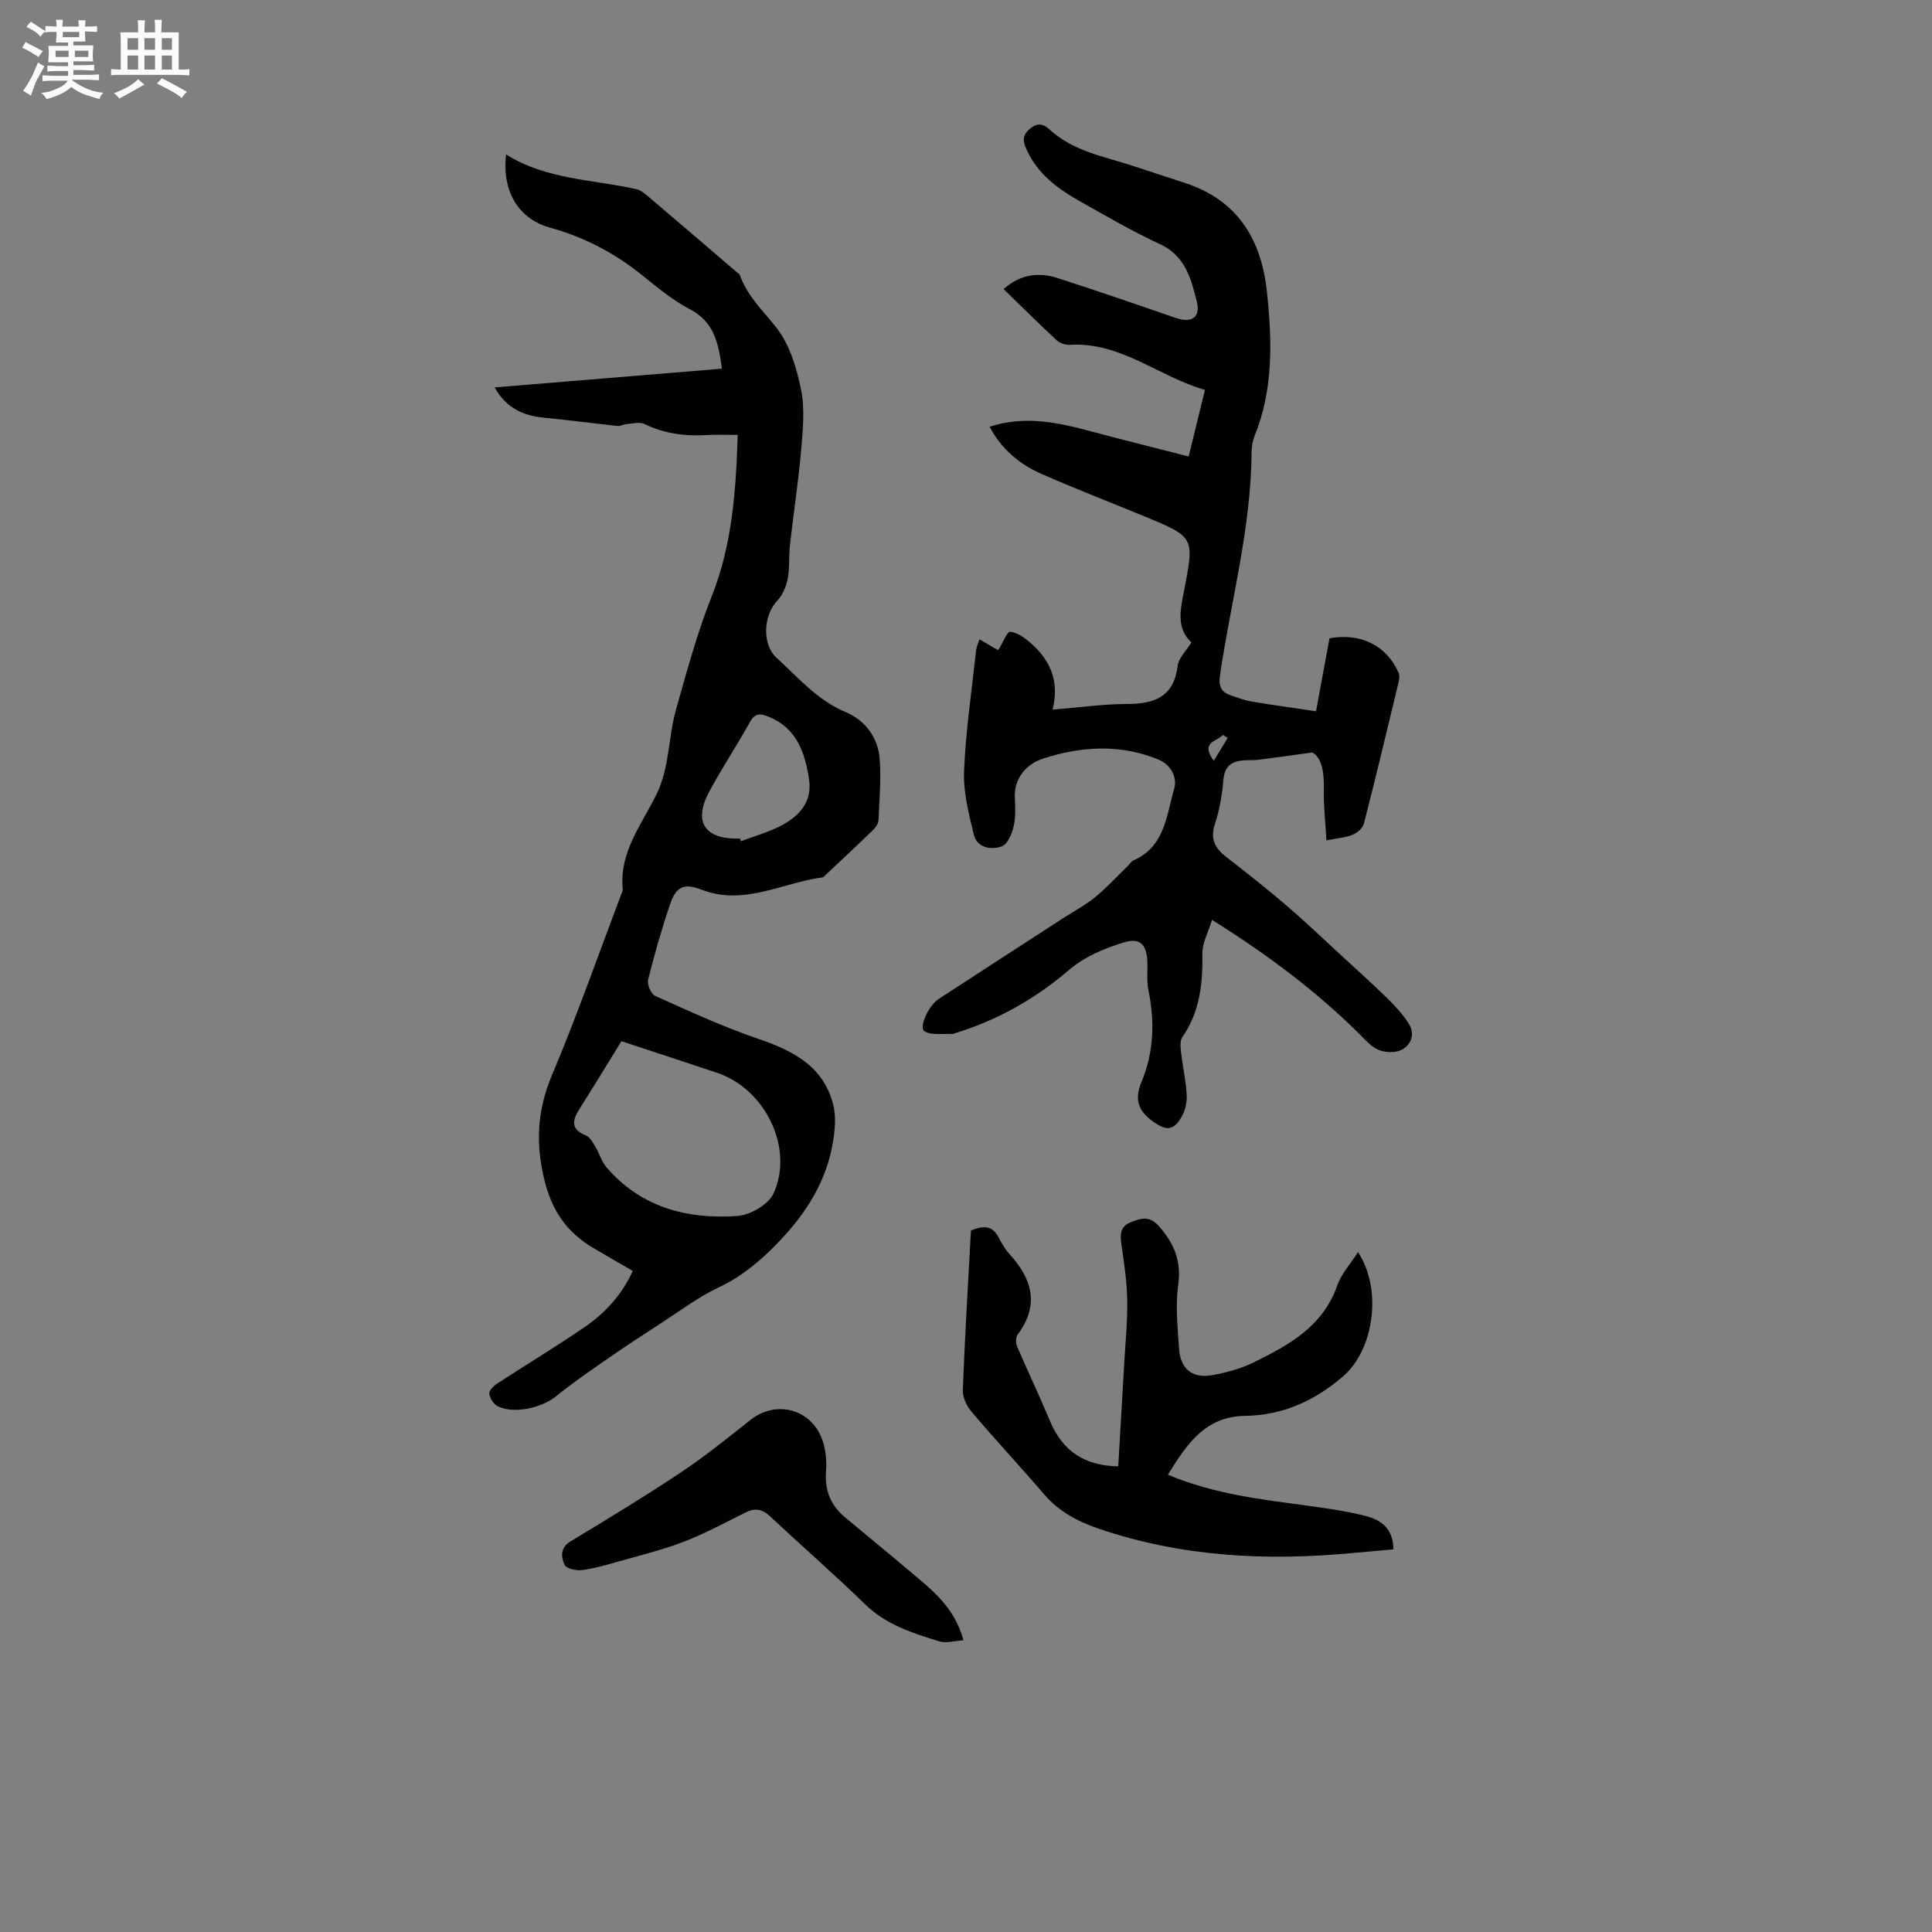
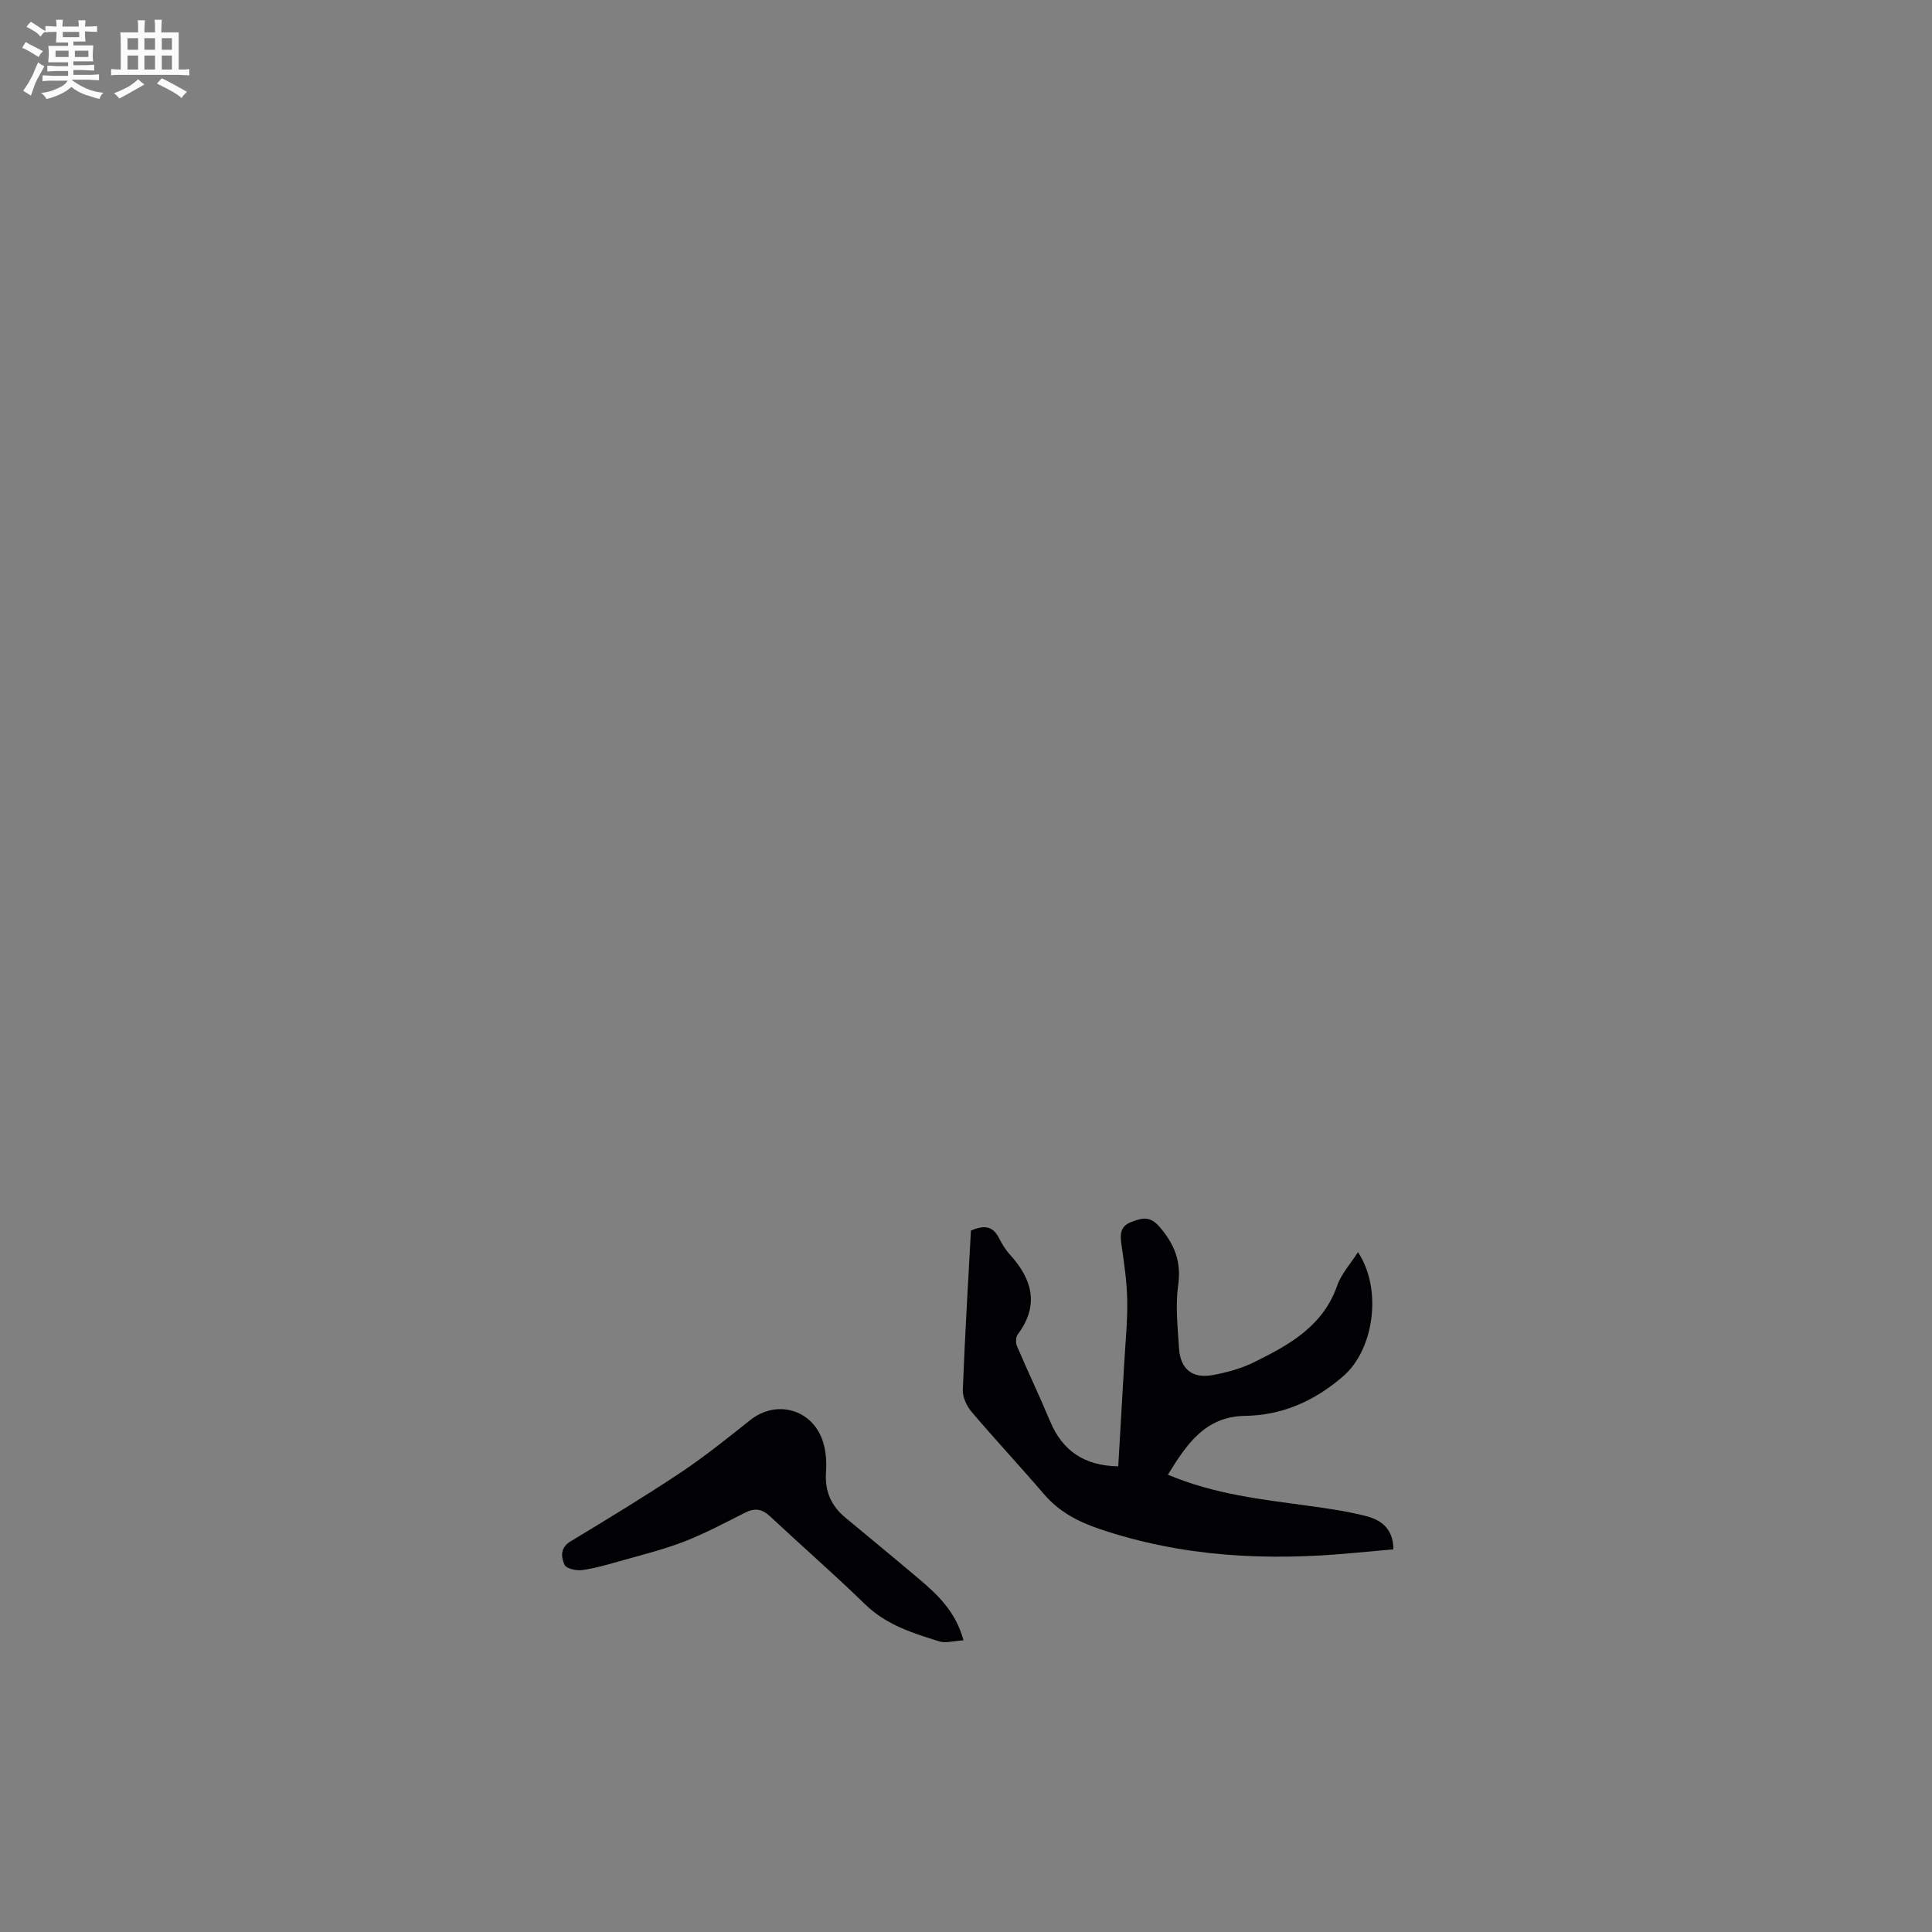
<svg xmlns="http://www.w3.org/2000/svg" enable-background="new 0 0 400 400" viewBox="0 0 400 400">
  <rect x="0" y="0" width="400" height="400" fill="#808080" stroke="none" />
  <path d="m6.8 9.5c.6.3 1.3.7 2.1 1.1-.4.4-.7.8-.9 1.2-.7-.4-1.3-.8-1.8-1.1s-1.1-.6-1.6-.8c.2-.4.5-.8.7-1.2.4.2.8.5 1.5.8zm.9 6.9c-.3.6-.5 1.1-.7 1.7s-.4 1.1-.6 1.7c-.6-.4-1.1-.7-1.6-1 .7-1 1.2-1.8 1.5-2.4.3-.5.6-1.1.8-1.7.3-.6.5-1.2.8-1.8.3.3.8.6 1.3.8-.7 1.3-1.2 2.2-1.5 2.7zm.1-11c.4.3 1 .7 1.7 1.1-.5.2-.8.6-1.1 1.1-.5-.6-1-1-1.4-1.2s-.9-.6-1.5-.8c.2-.4.5-.7.9-1.1.5.3.9.6 1.4.9zm10.5 13.1c1 .4 2 .6 3.1.7-.4.4-.7.8-.8 1.3-.9-.2-1.9-.6-3-.9-1-.4-2-.9-2.8-1.6-.5.4-1.1.9-1.9 1.3s-1.9.9-3.3 1.2c-.1-.3-.5-.8-1.1-1.3 1 0 2.1-.3 3.2-.8 1.2-.5 1.9-1 2.3-1.7h-3.2c-.4 0-1 0-2 .1v-1.2c1 0 1.7.1 2 .1h3.3v-1h-2.3c-.2 0-.9 0-2 .1v-1.2c1.2 0 1.9.1 2 .1h2.3v-.8h-4.1c0-.7.1-1.2.1-1.6 0-.5 0-1.1-.1-1.8h4.1v-.7h-2.5c0-.6.1-1.1.1-1.6v-.6h-.5c-.4 0-1 0-1.8.1v-1.3c1.2 0 1.9.1 2.1.1h.2c0-.3 0-.8-.1-1.4h1.4c0 .6-.1 1-.1 1.4h3.4c0-.4 0-.8-.1-1.3h1.5c0 .4-.1.9-.1 1.3.7 0 1.5 0 2.5-.1v1.2c-1 0-1.8-.1-2.5-.1v.6c0 .3 0 .8.1 1.5h-2.5v.8h4.1c0 .7-.1 1.3-.1 1.8s0 1 .1 1.5h-4.1v.8h1.4c.8 0 1.8 0 2.9-.1v1.2c-1 0-1.9-.1-2.8-.1h-1.5v1h3.2c.3 0 1 0 2.1-.1v1.2c-1.1 0-1.8-.1-2.1-.1h-3.4l-.1.1c1.4 1 2.4 1.5 3.4 1.9zm-4.1-6.7v-1.3h-2.7v1.3zm2.2-4.1v-1.1h-3.4v1.1zm1.9 4.1v-1.3h-2.8v1.3z" fill="#fafbfa" />
  <path d="m37 6.7v2.3 5.4c1 0 1.8 0 2.2-.1v1.3c-.6 0-1.5-.1-2.5-.1h-11.9c-.7 0-1.3 0-1.8.1v-1.3c.5 0 1.1.1 2 .1v-5.2c0-1 0-1.8-.1-2.5h3.7c0-1.3 0-2.1-.1-2.5h1.5c0 .4-.1 1.3-.1 2.5h2.2c0-1.2 0-2.1-.1-2.6h1.5c0 .4-.1 1.3-.1 2.6zm-12.3 13.7c-.3-.4-.7-.8-1.1-1.1 1.1-.4 2.1-.9 2.9-1.3.8-.5 1.5-1 2.1-1.6.4.4.9.8 1.3 1.1-2.5 1.4-4.2 2.4-5.2 2.9zm3.9-10.1v-2.4h-2.2v2.4zm0 4.1v-2.9h-2.2v2.9zm3.5-4.1v-2.4h-2.2v2.4zm0 4.1v-2.9h-2.2v2.9zm.4 2.9 1-1.1c.6.3 1.4.7 2.5 1.3s2 1.1 2.7 1.5c-.4.4-.8.8-1.1 1.3-.8-.8-2.5-1.7-5.1-3zm3.1-7v-2.4h-2.1v2.4zm0 4.1v-2.9h-2.1v2.9z" fill="#fafbfa" />
  <g fill="#010103">
-     <path d="m202.79 132.36c1.35.79 2.53 1.48 3.81 2.23-.11.1.08-.01.18-.17.81-1.27 1.73-3.69 2.38-3.62 1.53.17 3.1 1.32 4.34 2.43 3.89 3.46 5.9 7.73 4.43 13.69 5.58-.45 10.52-1.16 15.47-1.17 5.69-.01 9.63-1.51 10.43-7.91.2-1.61 1.75-3.06 2.83-4.83-3.26-3.08-2.22-7-1.49-10.8 2.11-10.98 2.14-11.02-8.07-15.24-7.13-2.94-14.32-5.72-21.38-8.81-4.57-2-8.34-5.09-10.83-9.81 7.19-2.35 13.92-.93 20.66.87 6.68 1.78 13.39 3.45 20.55 5.29 1.14-4.66 2.18-8.94 3.37-13.79-9.57-2.72-17.36-9.96-27.99-9.33-.89.05-2.04-.33-2.69-.93-3.69-3.42-7.25-6.96-11.02-10.62 3.6-3.12 7.34-3.52 11.22-2.26 8.18 2.64 16.3 5.43 24.42 8.24 3.28 1.13 5.22-.07 4.37-3.43-1.18-4.67-2.38-9.42-7.61-11.84-5.77-2.67-11.3-5.89-16.84-9.03-4.43-2.5-8.44-5.52-10.68-10.33-.73-1.56-1.26-2.91.49-4.44 1.74-1.53 2.95-1.06 4.31.19 4.85 4.41 11.15 5.44 17.06 7.39 3.61 1.19 7.21 2.38 10.82 3.55 10.98 3.57 15.86 11.77 16.99 22.66 1.05 10.07 1.34 20.11-2.59 29.77-.41 1.01-.6 2.19-.6 3.29-.1 15.66-4.26 30.75-6.53 46.1-.35 2.4.21 3.61 2.33 4.31 1.37.45 2.74.99 4.16 1.23 4.29.72 8.61 1.31 13.38 2.02.91-4.9 1.85-10.01 2.79-15.11 6.46-1.16 11.83 1.49 14.31 7.16.27.62.09 1.52-.08 2.24-2.33 9.67-4.64 19.34-7.11 28.98-.24.92-1.35 1.89-2.29 2.28-1.4.59-3 .69-5.46 1.18-.21-3.68-.62-7.06-.54-10.41.09-3.59-.39-6.7-2.39-7.79-4.64.64-7.91 1.11-11.2 1.52-.99.12-2.01.03-3.01.11-2.5.19-3.96 1.21-4.2 4.05-.26 3.1-.81 6.25-1.77 9.2-1.01 3.12.07 4.99 2.43 6.81 4.25 3.27 8.45 6.63 12.53 10.11 3.57 3.04 6.96 6.3 10.41 9.48 3.44 3.17 6.93 6.3 10.28 9.56 1.65 1.61 3.26 3.35 4.49 5.29 1.36 2.13.55 4.38-1.48 5.44-1.28.67-3.38.58-4.77 0-1.56-.65-2.81-2.16-4.08-3.41-8.96-8.84-18.94-16.33-30.39-23.5-.77 2.56-2.04 4.78-2 6.99.1 6.18-.51 12.03-4.15 17.29-.53.76-.38 2.13-.26 3.18.34 3 1.04 5.97 1.17 8.96.07 1.56-.42 3.37-1.26 4.7-1.66 2.64-3.13 2.44-5.67.66-3.16-2.2-3.93-4.66-2.44-8.21 2.58-6.16 2.78-12.53 1.43-19.05-.42-2.05-.08-4.24-.24-6.35-.26-3.36-1.78-4.46-4.88-3.49-4.13 1.3-8 2.85-11.47 5.82-6.92 5.91-14.82 10.36-23.62 13.02-.11.03-.21.12-.32.11-1.96-.12-4.25.33-5.79-.54-1.29-.73.74-5.3 2.92-6.73 8.53-5.56 17.07-11.08 25.61-16.62 2.25-1.46 4.65-2.73 6.73-4.41 2.36-1.92 4.43-4.2 6.63-6.32.48-.46.86-1.12 1.43-1.37 6.46-2.86 6.74-9.34 8.35-14.82.62-2.12-.49-4.85-3.2-5.98-7.95-3.32-16.11-2.77-23.96-.23-3.13 1.01-6.07 3.81-5.84 8.14.11 2 .19 4.09-.27 6.01-.36 1.51-1.29 3.65-2.46 4.04-2.22.74-5.09.33-5.77-2.49-1.04-4.31-2.2-8.79-2.01-13.14.35-8.36 1.59-16.69 2.5-25.03.07-.63.38-1.25.69-2.23zm48.5 25.17c.96-1.59 1.93-3.18 2.89-4.76-.33-.2-.66-.4-.99-.61-1.24 1.42-4.74 1.36-1.9 5.37z" />
-     <path d="m149.47 76.33c-.71-5.22-1.58-9.66-6.61-12.29-3.53-1.84-6.7-4.47-9.83-7-5.73-4.62-12.02-7.94-19.16-9.91-6.6-1.82-9.99-7.66-9.08-15.15 8.34 5.24 17.92 5.15 26.98 7.19.91.21 1.76.93 2.51 1.57 6.14 5.21 12.25 10.46 18.37 15.7.17.15.43.26.5.44 1.52 4.35 4.77 7.39 7.55 10.9 2.77 3.5 4.24 8.38 5.15 12.88.82 4.05.37 8.44.01 12.64-.57 6.53-1.58 13.02-2.31 19.54-.26 2.33-.03 4.73-.47 7.02-.31 1.6-1.06 3.35-2.17 4.51-2.83 2.97-3.22 8.98-.15 11.8 4.49 4.12 8.46 8.81 14.4 11.3 3.92 1.64 6.63 5.21 6.97 9.64.32 4.21-.06 8.47-.25 12.71-.03.68-.54 1.46-1.06 1.96-3.29 3.19-6.65 6.32-9.99 9.47-.16.15-.34.38-.53.4-8.33 1.1-16.28 5.96-25.08 2.54-3.5-1.36-5.21-.72-6.45 2.92-1.76 5.17-3.27 10.44-4.59 15.74-.24.97.62 2.97 1.48 3.35 7 3.14 14 6.38 21.25 8.85 7.23 2.47 13.54 5.63 15.59 13.63.6 2.34.39 5.01.01 7.45-1.32 8.46-5.67 15.21-11.61 21.33-3.65 3.75-7.4 6.87-12.16 9.11-4.08 1.92-7.76 4.71-11.58 7.18-3.75 2.43-7.49 4.87-11.16 7.42-3.66 2.54-7.36 5.06-10.81 7.87-3.03 2.47-8.85 3.79-12.19 2.08-.83-.42-1.58-1.64-1.7-2.58-.08-.63.9-1.61 1.63-2.08 6.08-3.97 12.31-7.71 18.29-11.83 4.16-2.87 7.54-6.6 9.79-11.49-2.81-1.63-5.51-3.18-8.18-4.76-5.23-3.1-8.37-7.36-9.97-13.52-2.03-7.82-1.72-14.85 1.44-22.32 5.16-12.23 9.55-24.78 14.25-37.2.16-.42.42-.87.38-1.27-.76-7.61 3.92-13.36 6.97-19.56 2.77-5.64 2.42-11.77 4.04-17.52 2.24-7.94 4.41-15.96 7.44-23.61 4.21-10.63 4.98-21.66 5.36-33.33-2.14 0-4.23-.11-6.3.02-4.54.28-8.87-.27-13.03-2.29-.99-.48-2.44-.07-3.67.02-.63.04-1.26.46-1.86.39-5.06-.53-10.1-1.22-15.16-1.7-4.33-.41-7.88-1.93-10.31-6.28 15.91-1.32 31.42-2.59 47.06-3.88zm-20.81 139.24c-2.71 4.39-5.66 9.24-8.7 14.05-1.5 2.37-1.82 4.2 1.36 5.47.87.35 1.46 1.56 2.02 2.47.8 1.33 1.22 2.95 2.21 4.1 7.14 8.32 16.7 10.81 27.08 10.1 2.66-.18 6.43-2.34 7.49-4.61 4.37-9.36-1.7-21.73-11.64-25.03-6.41-2.14-12.83-4.25-19.82-6.55zm24.54-41.97c.07.19.14.37.21.56 2.78-1.05 5.69-1.85 8.3-3.22 3.75-1.97 6.51-4.89 5.79-9.61-.83-5.47-2.51-10.51-8.23-12.88-1.47-.61-2.83-1.06-3.94.93-2.71 4.88-5.81 9.55-8.46 14.46-3.37 6.24-1.06 9.88 5.99 9.79.12.01.23-.01.34-.03z" />
    <path d="m241.8 305.32c9.68 4.09 19.59 5.14 29.44 6.49 3.87.53 7.75 1.1 11.53 2.06 3.16.81 5.71 2.61 5.71 6.91-2.84.25-5.67.5-8.5.76-17.76 1.68-35.27.79-52.32-4.98-4.4-1.49-8.37-3.54-11.47-7.16-4.94-5.76-10.13-11.32-15.04-17.1-1.01-1.19-1.87-3.03-1.81-4.53.43-11.14 1.1-22.28 1.68-32.99 3.23-1.4 4.72-.57 5.81 1.55.61 1.19 1.32 2.38 2.21 3.36 4.69 5.14 6.2 10.51 1.67 16.59-.41.55-.45 1.73-.16 2.41 2.22 5.21 4.67 10.32 6.85 15.54 2.57 6.16 7.11 9.24 14.12 9.36.42-7.22.85-14.44 1.26-21.66.24-4.24.68-8.49.6-12.73-.07-3.76-.61-7.52-1.16-11.25-.32-2.17-.47-4.02 2.02-4.96 2.15-.81 3.82-1.32 5.82 1 3.12 3.62 4.55 7.19 3.87 12.09-.6 4.26-.1 8.71.17 13.05.27 4.31 2.73 6.33 6.95 5.57 2.94-.53 5.93-1.36 8.59-2.67 7.25-3.57 14.28-7.43 17.22-15.88.84-2.42 2.75-4.47 4.3-6.91 5.1 7.73 3.29 20.2-3.06 25.69-5.89 5.1-12.55 8.1-20.36 8.21-8.22.14-12.03 5.84-15.94 12.18z" />
    <path d="m199.48 339.61c-1.99.12-3.64.64-5 .22-5.52-1.7-10.99-3.42-15.36-7.67-6.41-6.23-13.16-12.11-19.69-18.22-1.63-1.53-3.13-1.77-5.1-.79-4.19 2.1-8.33 4.33-12.69 6.02-4.31 1.67-8.85 2.78-13.32 4.05-2.57.73-5.17 1.49-7.81 1.85-1.19.16-3.26-.3-3.62-1.08-.73-1.6-.97-3.53 1.26-4.88 7.65-4.62 15.3-9.26 22.74-14.21 5-3.34 9.72-7.13 14.43-10.88 5.42-4.32 12.88-2.28 15.05 4.42.63 1.96.8 4.19.65 6.25-.3 3.92.99 7 3.95 9.47 5.07 4.22 10.17 8.4 15.2 12.66 3.94 3.32 7.69 6.82 9.31 12.79z" />
  </g>
</svg>